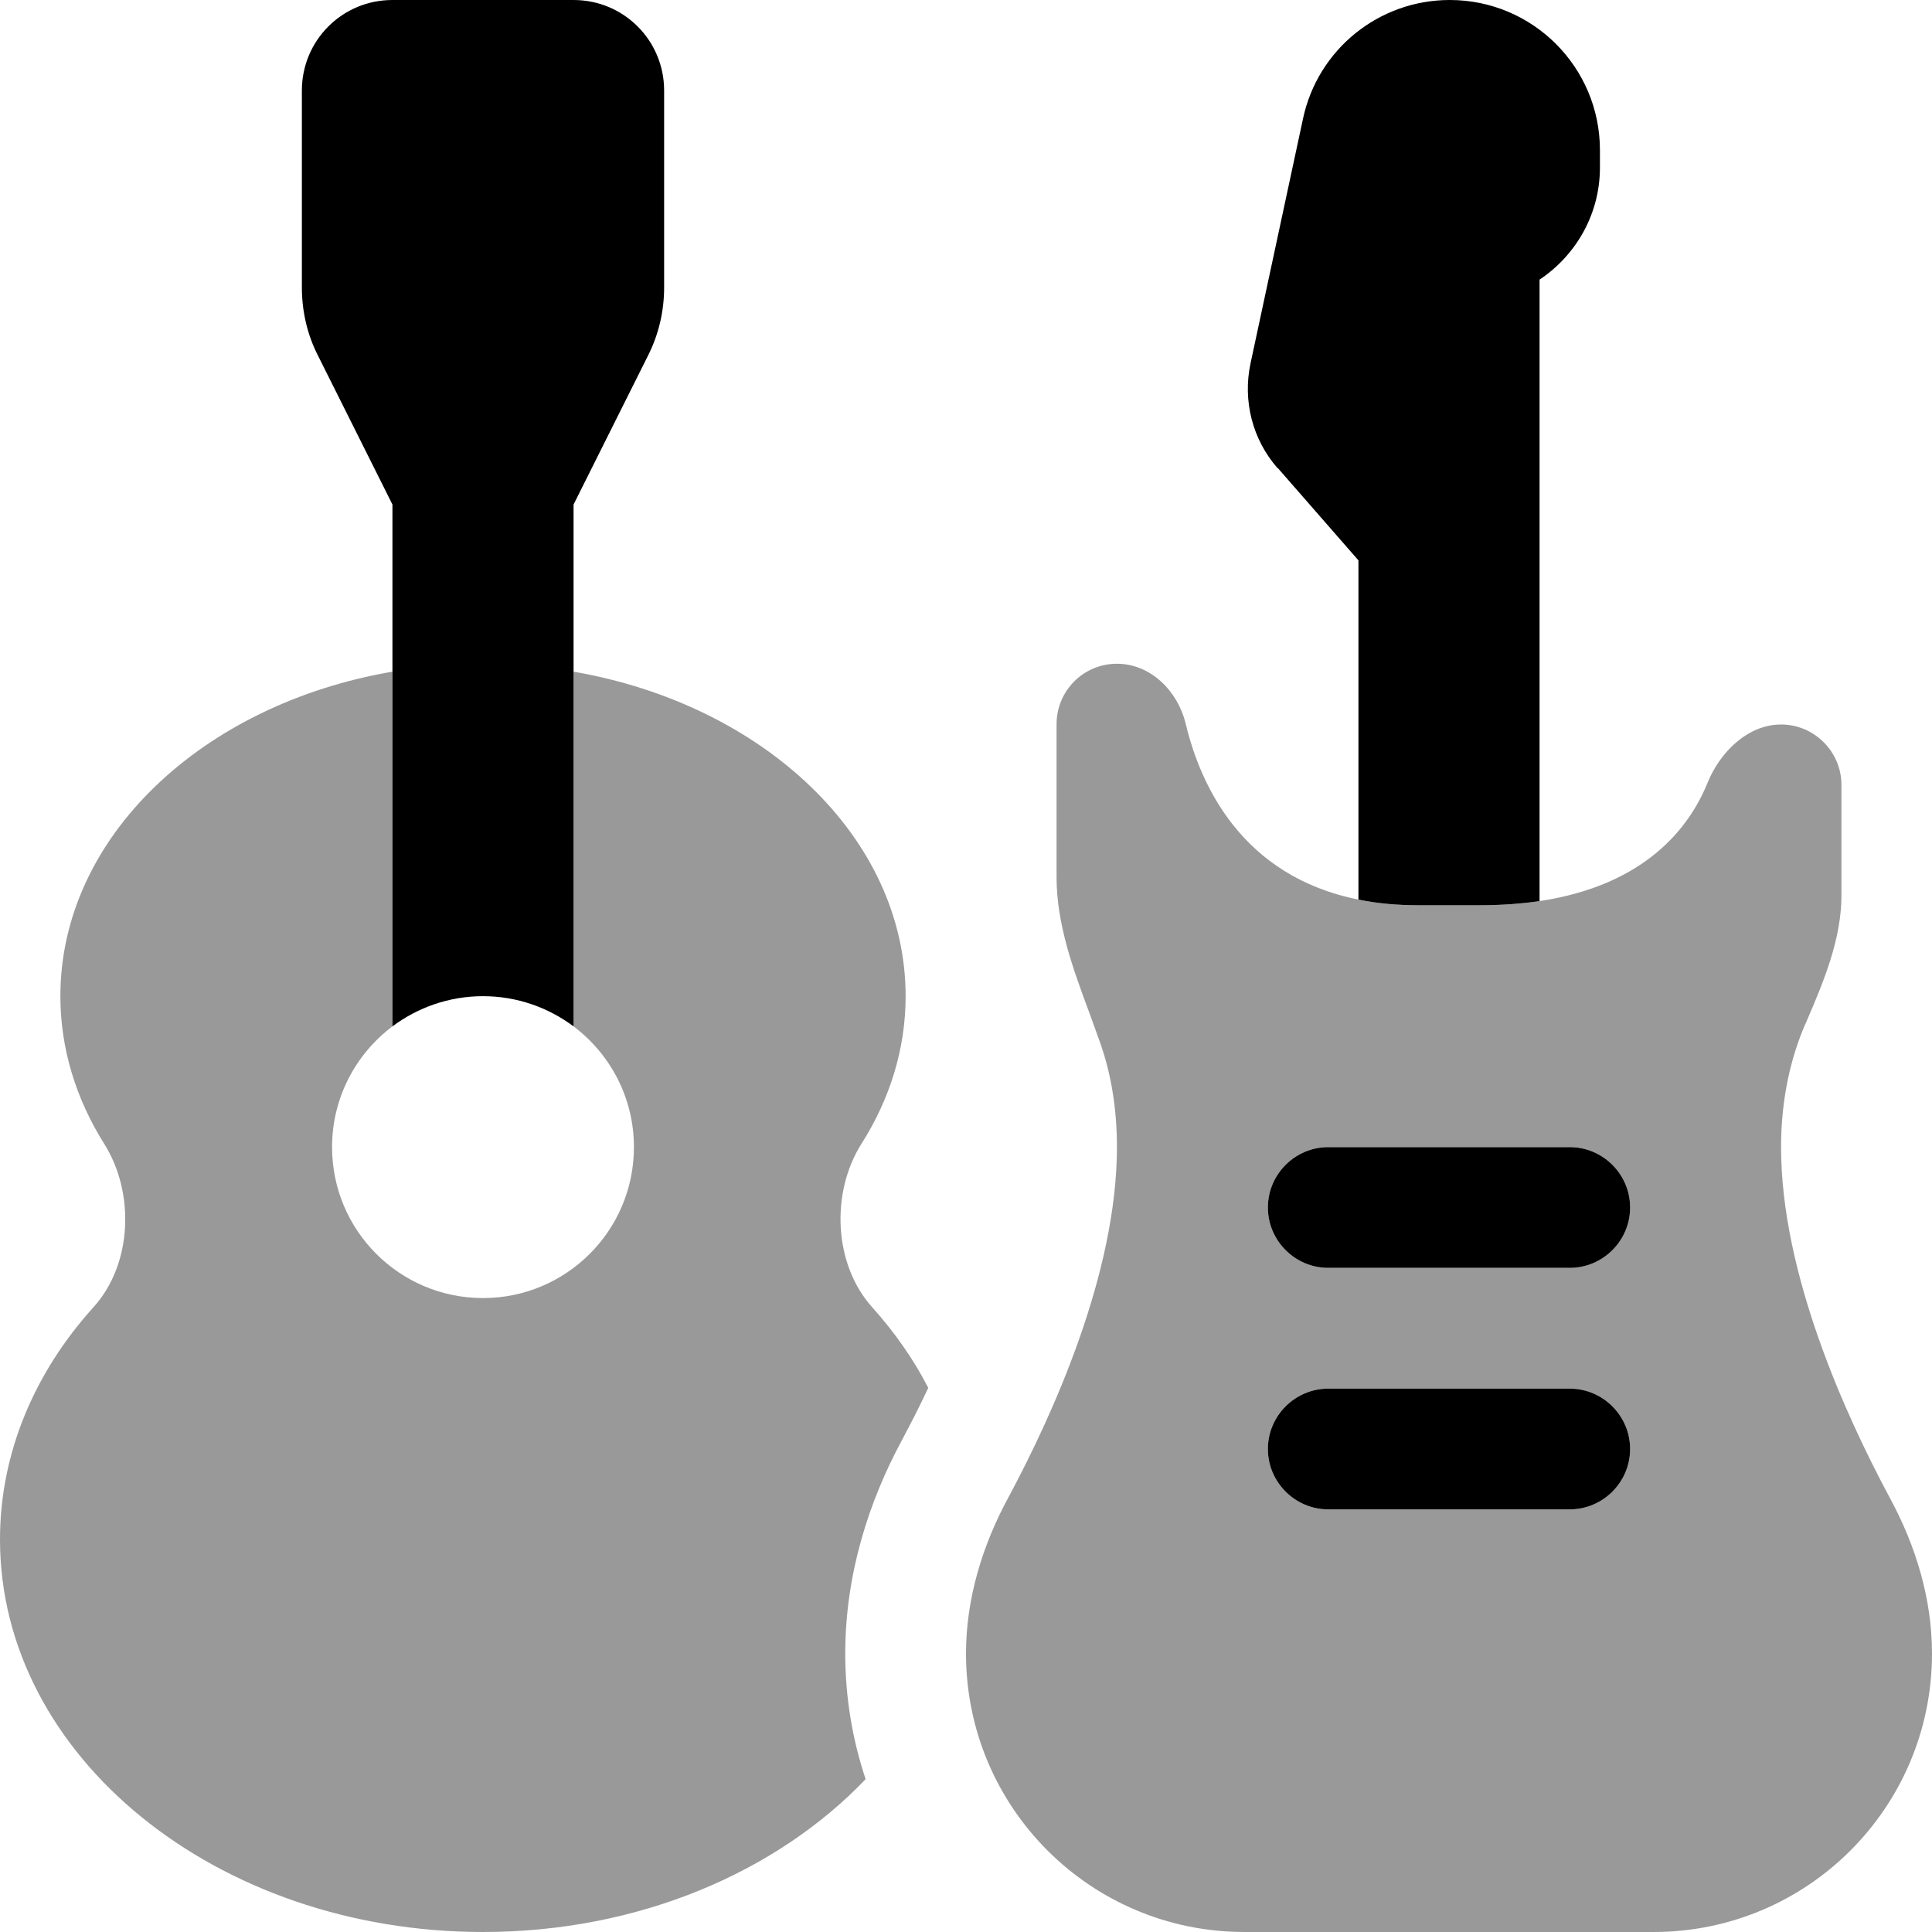
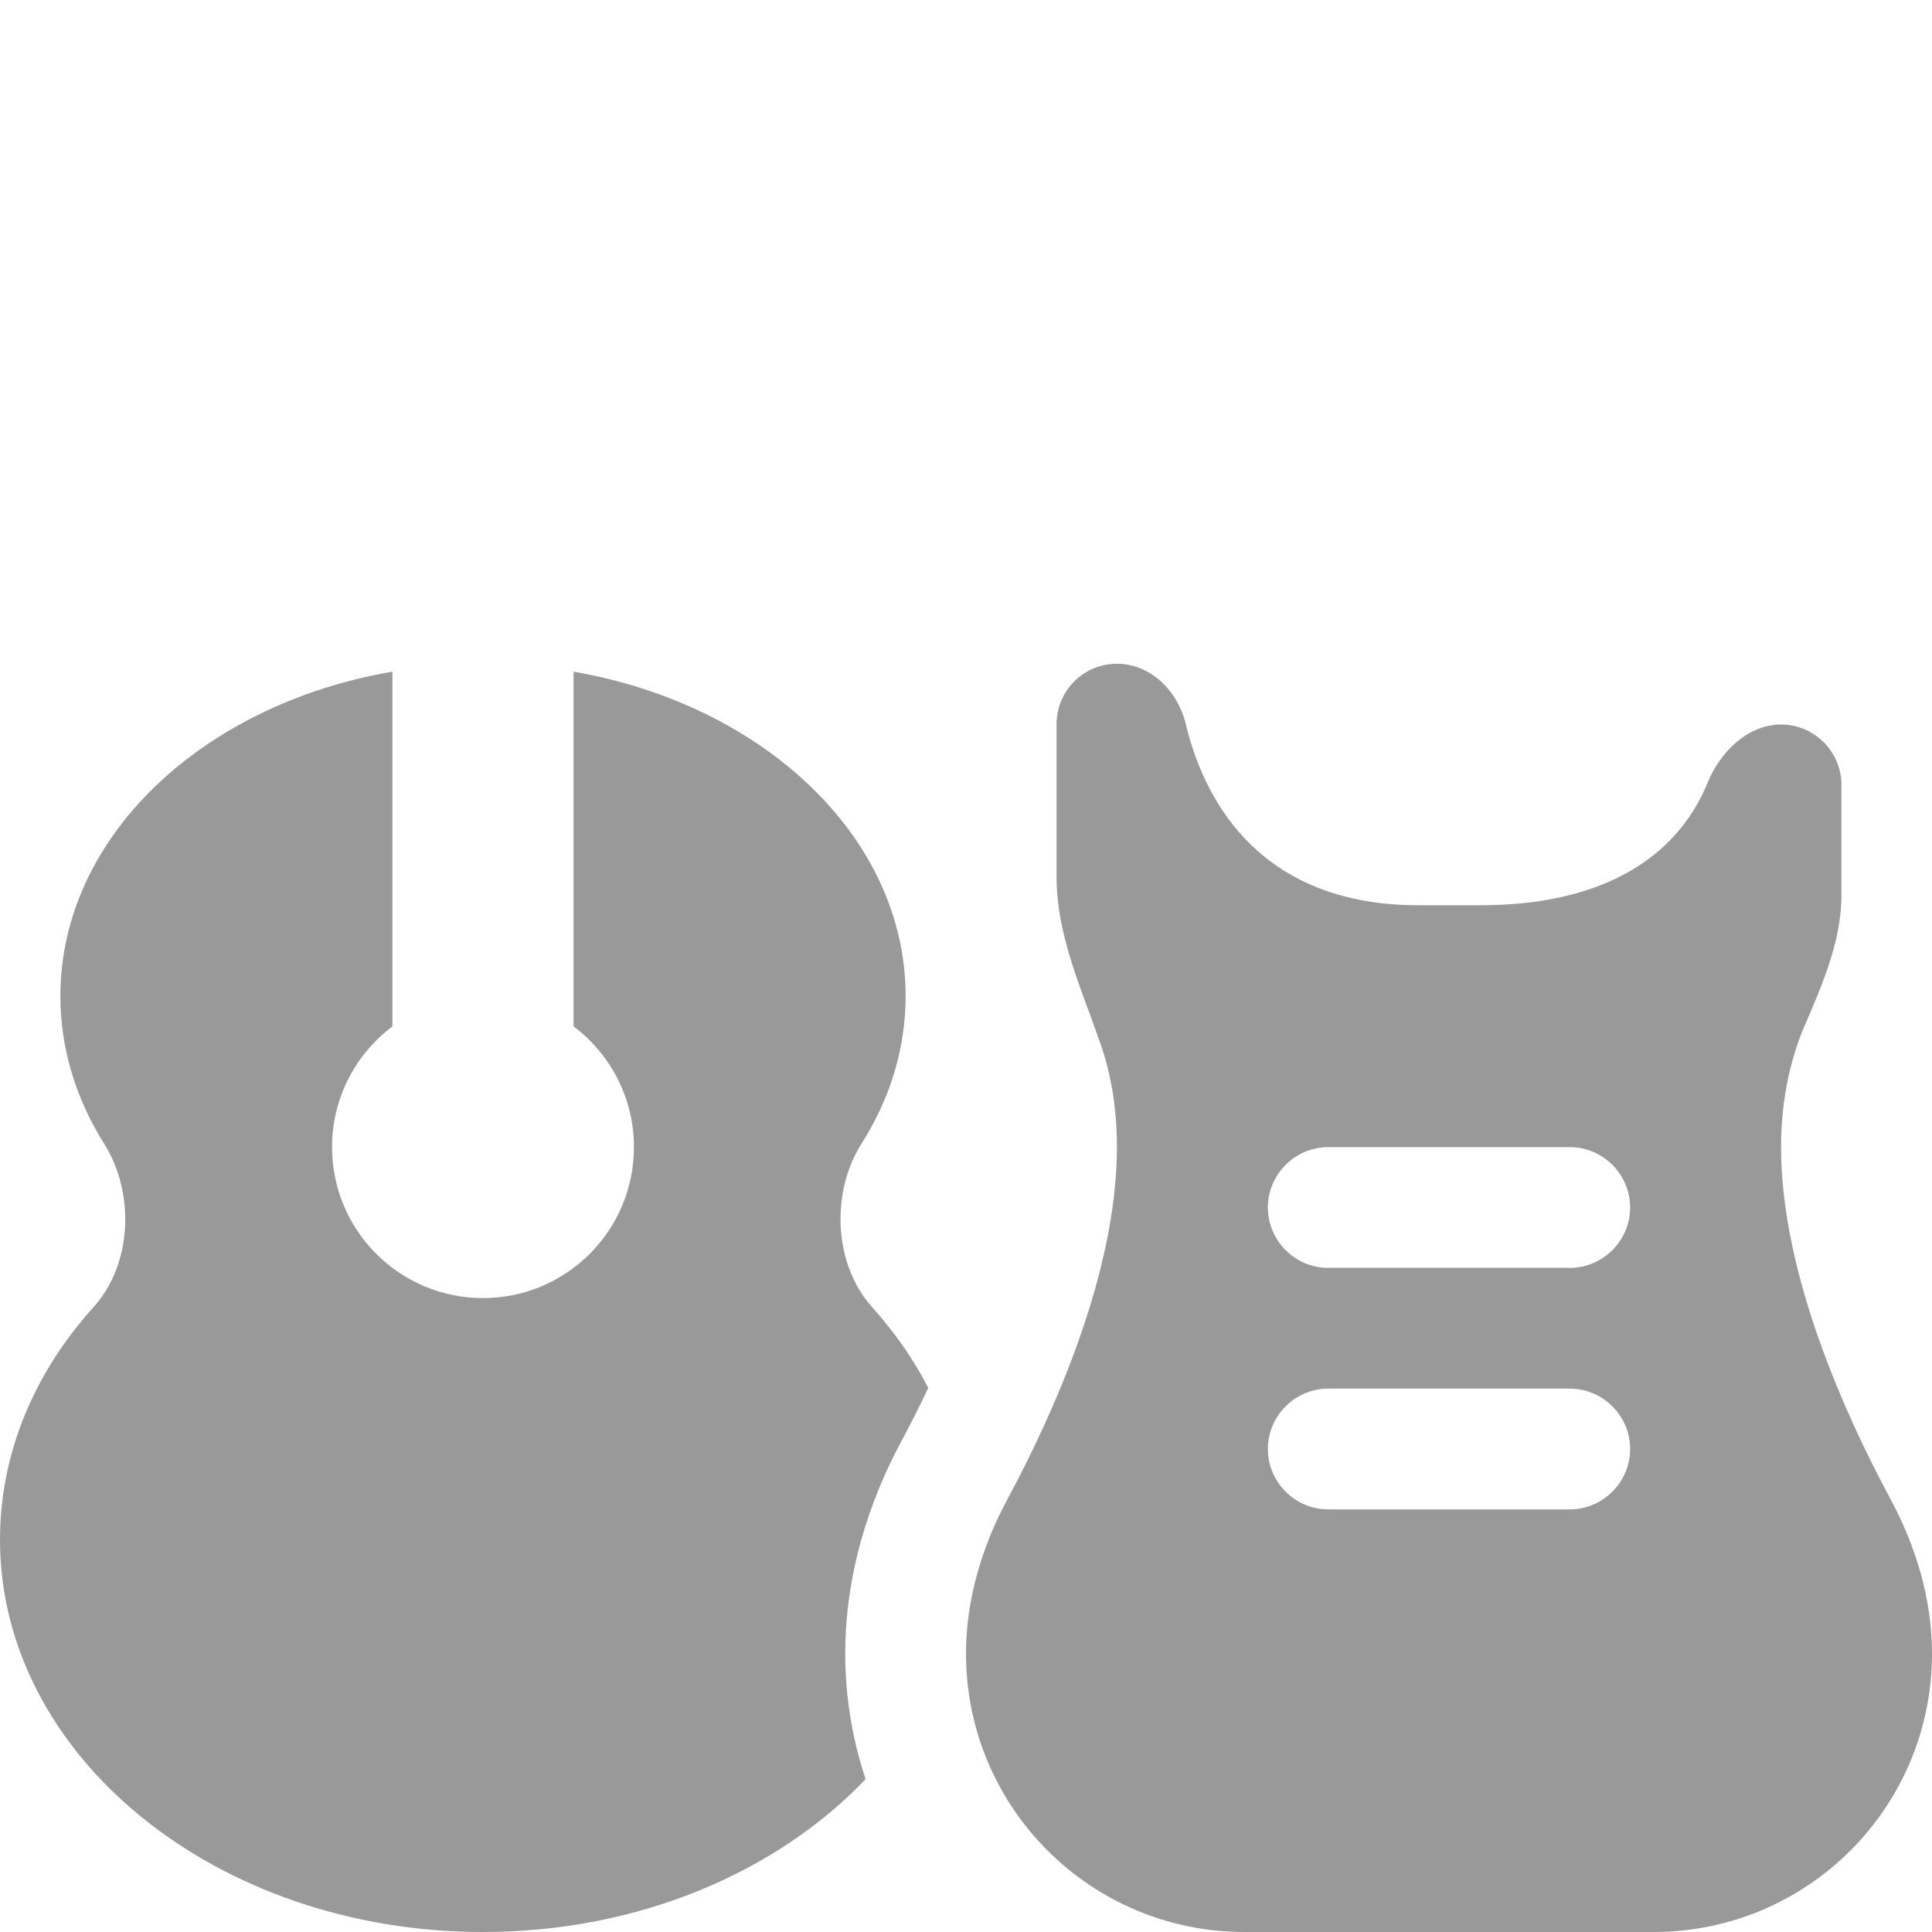
<svg xmlns="http://www.w3.org/2000/svg" viewBox="0 0 512 512">
  <path class="fa-secondary" style="fill:inherit;opacity:.4;" d="M0 408c0 57.4 57.3 104 128 104c41.3 0 77.9-15.9 101.4-40.5c-3.5-10.5-5.4-21.7-5.4-33.3c0-20.9 6.2-40.2 15-56.5c2.3-4.3 4.7-9 7-13.9c-3.9-7.6-8.9-14.7-14.8-21.3c-10.3-11.4-11.1-30.4-2.9-43.4C235.8 291.3 240 278 240 264c0-42.1-37.7-77.3-88-86l0 94c9.7 7.3 16 18.9 16 32c0 22.1-17.9 40-40 40s-40-17.9-40-40c0-13.1 6.3-24.7 16-32l0-94c-50.3 8.6-88 43.8-88 86c0 14 4.2 27.3 11.6 39.1c8.2 13 7.5 32-2.9 43.4C9.2 363.7 0 385 0 408zm256 30.2c0 40.8 33 73.8 73.8 73.8l108.4 0c40.8 0 73.8-33 73.8-73.8c0-14.5-4.3-28.6-11.2-41.3C489 374.9 472 337.5 472 304c0-13.6 2.9-24.3 6.2-32.1l.5-1.1c4.6-10.7 9.3-21.9 9.3-33.5l0-29.3c0-8.8-7.2-16-16-16s-16.2 7.3-19.5 15.5c-4.9 12-16.6 27.1-44.5 31.3c-4.8 .7-10.1 1.1-16 1.1l-16 0c-5.9 0-11.2-.5-16-1.5c-30.9-6.2-41.9-30.3-45.8-46.7c-2.1-8.6-9.3-15.8-18.2-15.8s-16 7.2-16 16l0 40.6c0 12.4 4.4 24.4 8.8 36.2c.9 2.5 1.8 5 2.7 7.5c2.6 7.3 4.5 16.5 4.5 27.8c0 33.5-17 70.9-28.8 92.9c-6.9 12.7-11.2 26.9-11.2 41.3zM336 320c0-8.8 7.2-16 16-16l64 0c8.8 0 16 7.2 16 16s-7.2 16-16 16l-64 0c-8.8 0-16-7.2-16-16zm0 64c0-8.8 7.2-16 16-16l64 0c8.8 0 16 7.2 16 16s-7.2 16-16 16l-64 0c-8.8 0-16-7.2-16-16z" />
-   <path class="fa-primary" style="fill:inherit;opacity:1;" d="M80 24C80 10.7 90.7 0 104 0l48 0c13.3 0 24 10.7 24 24l0 52.2c0 6.2-1.4 12.3-4.2 17.9L152 133.7 152 272c-6.7-5-15-8-24-8s-17.3 3-24 8l0-138.3L84.2 94.1C81.4 88.6 80 82.4 80 76.2L80 24zM338.6 124.1c-6.7-7.6-9.3-17.9-7.2-27.8l13.9-64.8C349.2 13.1 365.4 0 384.2 0c22 0 39.8 17.8 39.8 39.8l0 4.6c0 12.4-6.4 23.3-16 29.7l0 164.7c-4.8 .7-10.1 1.1-16 1.1l-16 0c-5.9 0-11.2-.5-16-1.5l0-89.9-21.4-24.5zM352 304l64 0c8.8 0 16 7.2 16 16s-7.2 16-16 16l-64 0c-8.8 0-16-7.2-16-16s7.2-16 16-16zm0 64l64 0c8.8 0 16 7.2 16 16s-7.2 16-16 16l-64 0c-8.8 0-16-7.2-16-16s7.2-16 16-16z" />
</svg>